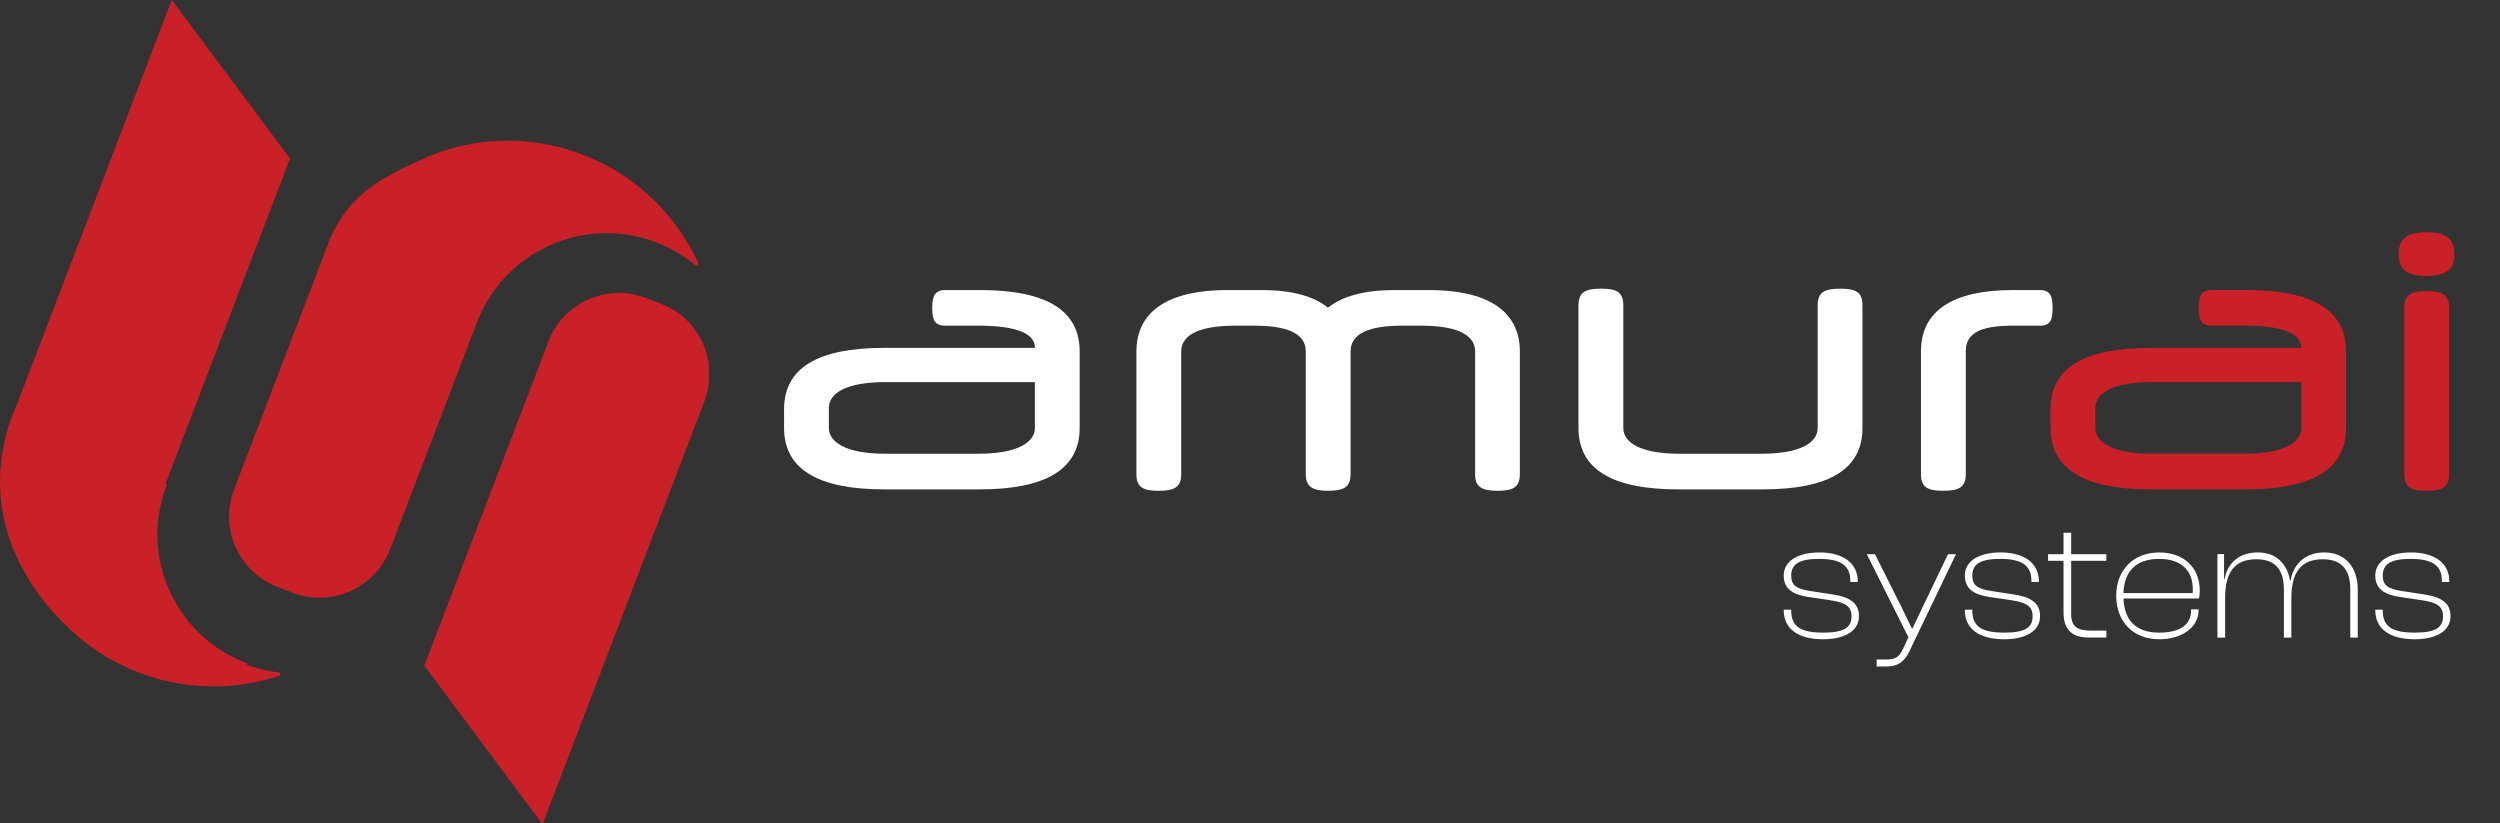
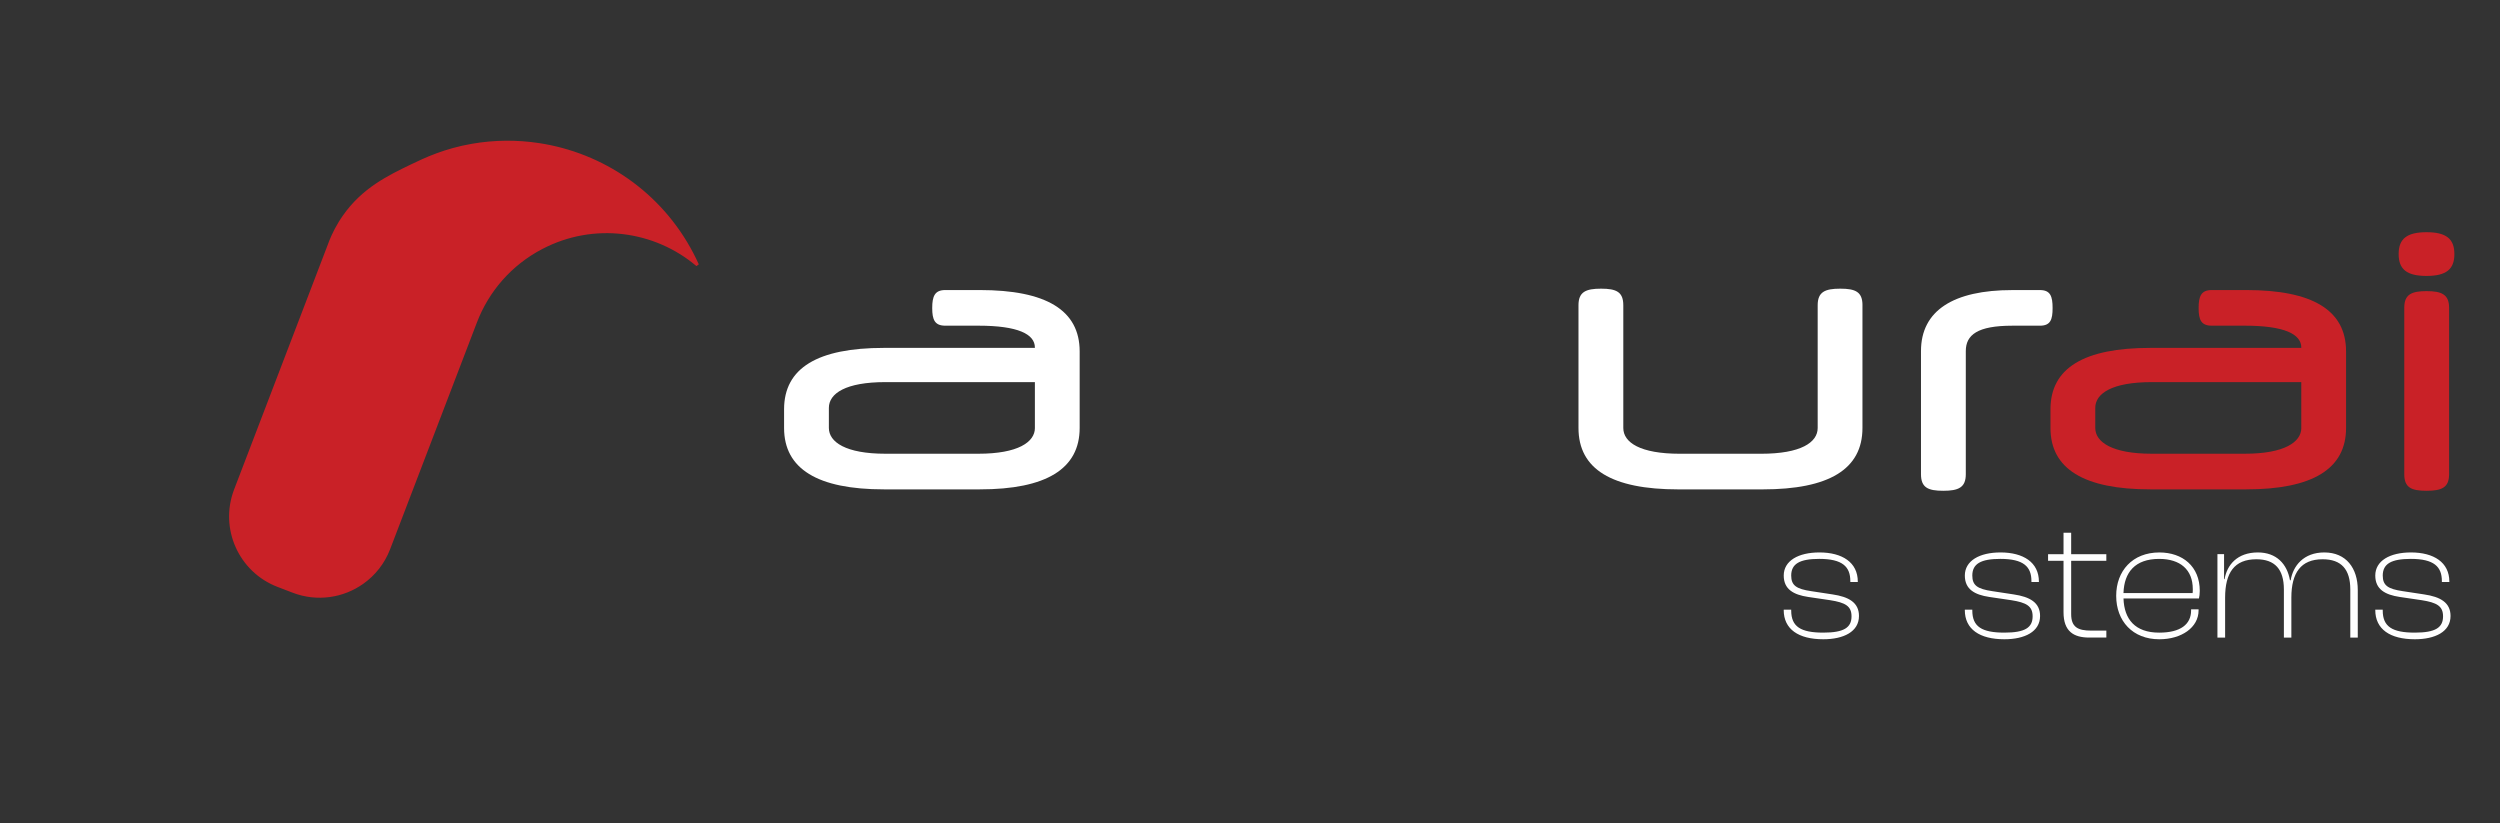
<svg xmlns="http://www.w3.org/2000/svg" width="829" height="273" viewBox="0 0 829 273" fill="none">
  <rect x="0" y="0" width="829" height="273" fill="#333333" stroke="none" />
  <g clip-path="url(#clip0_461_1426)">
    <path d="M591.485 202.291V202.175H593.963V202.455C593.963 207.807 597.117 209.78 604.613 209.78C611.487 209.78 613.965 208.087 613.965 204.373C613.965 200.994 611.938 199.813 606.866 199.021L599.595 197.95C594.748 197.219 591.485 195.417 591.485 190.85C591.485 185.948 596.332 183.19 603.316 183.19C610.866 183.19 616.047 186.46 616.047 192.877V192.987H613.569V192.707C613.569 187.921 610.982 185.327 603.261 185.327C596.783 185.327 593.963 186.959 593.963 190.85C593.963 194.12 595.656 195.301 600.612 196.031L607.651 197.103C613.057 197.895 616.436 199.806 616.436 204.257C616.436 209.493 611.31 211.978 604.606 211.978C596.38 211.978 591.479 208.654 591.479 202.291H591.485Z" fill="white" />
-     <path d="M622.3 220.995V218.687H625.625C628.669 218.687 629.796 217.732 631.031 215.192L632.834 211.308L619.03 183.763H621.734L630.635 201.505L633.96 208.379H634.185L637.455 201.505L645.961 183.763H648.61L633.175 215.93C631.427 219.65 629.175 221.002 625.461 221.002H622.307L622.3 220.995Z" fill="white" />
    <path d="M651.539 202.291V202.175H654.017V202.455C654.017 207.807 657.171 209.78 664.667 209.78C671.541 209.78 674.019 208.087 674.019 204.373C674.019 200.994 671.992 199.813 666.919 199.021L659.649 197.95C654.802 197.219 651.539 195.417 651.539 190.85C651.539 185.948 656.386 183.19 663.37 183.19C670.92 183.19 676.101 186.46 676.101 192.877V192.987H673.623V192.707C673.623 187.921 671.036 185.327 663.315 185.327C656.836 185.327 654.017 186.959 654.017 190.85C654.017 194.12 655.71 195.301 660.666 196.031L667.704 197.103C673.111 197.895 676.49 199.806 676.49 204.257C676.49 209.493 671.363 211.978 664.66 211.978C656.434 211.978 651.532 208.654 651.532 202.291H651.539Z" fill="white" />
    <path d="M692.772 211.416C687.646 211.416 684.266 209.389 684.266 203.026V185.96H679.14V183.762H684.266V176.662H686.799V183.762H698.459V185.96H686.799V203.648C686.799 207.928 688.997 209.109 693.394 209.109H698.466V211.416H692.779H692.772Z" fill="white" />
    <path d="M701.729 197.557C701.729 189.331 707.135 183.194 716.037 183.194C723.758 183.194 729.444 187.816 729.444 195.926C729.444 196.943 729.328 197.844 729.165 198.459H704.152C704.377 205.333 707.982 209.784 715.982 209.784C723.082 209.784 726.57 207.026 726.57 202.404V202.063H729.049V202.404C729.049 208.091 723.362 211.982 716.037 211.982C707.19 211.982 701.729 205.954 701.729 197.564V197.557ZM704.152 196.656H727.076C727.13 196.206 727.13 195.81 727.13 195.359C727.13 188.881 722.959 185.331 715.976 185.331C707.975 185.331 704.37 189.782 704.145 196.656H704.152Z" fill="white" />
    <path d="M735.301 211.418V183.757H737.499V192.038H737.67C738.461 187.361 741.841 183.19 748.708 183.19C754.852 183.19 758.395 186.966 759.358 192.427H759.583C760.368 187.641 763.863 183.19 770.738 183.19C778.008 183.19 781.838 188.426 781.838 195.642V211.418H779.36V195.478C779.36 188.775 776.376 185.45 770.178 185.45C762.969 185.45 759.815 189.956 759.815 198.182V211.418H757.337V195.478C757.337 188.775 754.354 185.45 748.21 185.45C740.885 185.45 737.847 189.956 737.847 198.182V211.418H735.314H735.301Z" fill="white" />
    <path d="M787.635 202.291V202.175H790.113V202.455C790.113 207.807 793.267 209.78 800.762 209.78C807.637 209.78 810.115 208.087 810.115 204.373C810.115 200.994 808.087 199.813 803.015 199.021L795.752 197.95C790.905 197.219 787.642 195.417 787.642 190.85C787.642 185.948 792.489 183.19 799.472 183.19C807.022 183.19 812.204 186.46 812.204 192.877V192.987H809.726V192.707C809.726 187.921 807.131 185.327 799.417 185.327C792.939 185.327 790.12 186.959 790.12 190.85C790.12 194.12 791.806 195.301 796.769 196.031L803.814 197.103C809.22 197.895 812.6 199.806 812.6 204.257C812.6 209.493 807.473 211.978 800.769 211.978C792.543 211.978 787.642 208.654 787.642 202.291H787.635Z" fill="white" />
    <path d="M293.102 162.274C271.114 162.274 260 155.488 260 141.917V135.718C260 122.031 271.114 115.361 293.102 115.361H343.168V115.245C343.168 110.801 337.557 107.996 324.45 107.996H313.452C309.943 107.996 309.124 106.009 309.124 102.145C309.124 98.281 309.943 96.179 313.452 96.179H324.914C346.902 96.179 358.016 102.848 358.016 116.536V141.917C358.016 155.488 346.902 162.274 324.914 162.274H293.095H293.102ZM343.168 141.917V126.707H293.573C280.473 126.707 274.855 130.448 274.855 135.247V141.917C274.855 146.593 280.466 150.457 293.573 150.457H324.457C337.557 150.457 343.175 146.593 343.175 141.917H343.168Z" fill="white" />
-     <path d="M489.155 157.246V116.54C489.155 111.74 484.472 107.999 471.371 107.999H464.818C451.834 107.999 447.854 111.74 447.854 116.54V157.246C447.854 161.691 445.396 162.742 440.365 162.742C435.334 162.742 432.992 161.458 432.992 157.246V116.54C432.992 111.74 429.012 107.999 416.028 107.999H409.475C396.375 107.999 391.692 111.74 391.692 116.54V157.246C391.692 161.691 389.234 162.742 384.203 162.742C379.172 162.742 376.837 161.691 376.837 157.246V116.54C376.837 102.852 387.951 96.183 406.901 96.183H418.479C428.186 96.183 435.675 98.169 440.351 102.033C445.151 98.169 452.516 96.183 462.34 96.183H473.918C492.868 96.183 503.982 102.852 503.982 116.54V157.246C503.982 161.691 501.524 162.742 496.616 162.742C491.708 162.742 489.127 161.691 489.127 157.246H489.155Z" fill="white" />
    <path d="M617.591 101.217V141.924C617.591 155.611 606.477 162.281 584.489 162.281H556.527C534.538 162.281 523.425 155.611 523.425 141.924V101.217C523.425 96.773 525.882 95.722 530.914 95.722C535.945 95.722 538.286 96.773 538.286 101.217V141.924C538.286 146.723 543.898 150.464 557.005 150.464H584.024C597.125 150.464 602.743 146.723 602.743 141.924V101.217C602.743 96.773 605.2 95.722 610.232 95.722C615.263 95.722 617.598 96.773 617.598 101.217H617.591Z" fill="white" />
    <path d="M676.428 96.183C679.937 96.183 680.64 98.285 680.64 102.149C680.64 106.013 679.937 107.999 676.428 107.999H667.301C655.723 107.999 651.859 111.044 651.859 116.423V157.246C651.859 161.691 649.402 162.742 644.371 162.742C639.34 162.742 636.998 161.691 636.998 157.246V116.423C636.998 102.968 647.763 96.189 667.294 96.189H676.422L676.428 96.183Z" fill="white" />
    <path d="M713.04 162.274C691.051 162.274 679.938 155.488 679.938 141.917V135.718C679.938 122.031 691.051 115.361 713.04 115.361H763.106V115.245C763.106 110.801 757.494 107.996 744.387 107.996H733.39C729.881 107.996 729.062 106.009 729.062 102.145C729.062 98.281 729.881 96.179 733.39 96.179H744.852C766.84 96.179 777.954 102.848 777.954 116.536V141.917C777.954 155.488 766.84 162.274 744.852 162.274H713.033H713.04ZM763.106 141.917V126.707H713.511C700.41 126.707 694.792 130.448 694.792 135.247V141.917C694.792 146.593 700.404 150.457 713.511 150.457H744.394C757.494 150.457 763.113 146.593 763.113 141.917H763.106Z" fill="#C92127" />
    <path d="M804.632 77C811.185 77 813.875 79.225 813.875 84.25C813.875 89.274 811.185 91.5 804.632 91.5C798.078 91.5 795.389 89.281 795.389 84.25C795.389 79.219 798.078 77 804.632 77ZM812.121 157.247C812.121 161.691 809.663 162.742 804.632 162.742C799.601 162.742 797.259 161.691 797.259 157.247V102.033C797.259 97.589 799.717 96.538 804.632 96.538C809.547 96.538 812.121 97.589 812.121 102.033V157.247Z" fill="#C92127" />
  </g>
  <g clip-path="url(#clip1_461_1426)">
-     <path d="M219.001 101.193L219.001 101.193C231.641 106.033 237.971 120.203 233.132 132.843L233.132 132.844L179.768 272.285L141.274 220.669L182.329 113.398C187.169 100.758 201.34 94.428 213.98 99.268L219.001 101.193Z" fill="#C92127" stroke="#C92127" />
-     <path d="M54.284 160.599L54.751 160.777C45.661 184.532 57.559 211.157 81.308 220.247L81.129 220.714C81.129 220.714 81.129 220.714 81.129 220.714C84.951 222.178 88.846 223.105 92.73 223.522C78.088 228.444 61.703 228.498 46.155 222.547C46.155 222.547 46.155 222.547 46.155 222.547L46.154 222.547L46.151 222.546L46.138 222.541L46.083 222.519C46.034 222.5 45.961 222.471 45.866 222.433C45.675 222.358 45.396 222.245 45.041 222.097C44.332 221.802 43.323 221.368 42.128 220.815C39.735 219.709 36.603 218.131 33.628 216.236C23.127 209.538 1.153 189.924 0.515 160.924L0.515 160.924C0.386 155.182 1.016 145.261 6.387 133.532L6.394 133.517L6.4 133.502L57.1 1.026L95.599 52.65L54.284 160.599Z" fill="#C92127" stroke="#C92127" />
    <path d="M157.689 106.719L157.689 106.719L128.899 181.936L128.899 181.936C127.1 186.642 123.992 190.481 120.166 193.187L120.166 193.187C113.707 197.759 105.175 199.114 97.241 196.08L92.221 194.156L92.221 194.155C79.58 189.316 73.25 175.145 78.097 162.491L78.097 162.491L109.768 79.731C110.574 77.768 111.934 74.867 114.144 71.724L114.144 71.724C120.466 62.725 128.805 58.689 136.481 54.981C141.012 52.794 147.475 49.731 156.713 48.147C164.05 46.889 171.455 46.848 178.664 47.943L178.664 47.943C199.685 51.133 218.943 63.965 229.518 84.263C230.135 85.454 230.72 86.651 231.265 87.856C217.268 75.994 196.94 73.084 179.652 82.096C169.155 87.559 161.614 96.472 157.689 106.719Z" fill="#C92127" stroke="#C92127" />
  </g>
  <defs>
    <clipPath id="clip0_461_1426">
      <rect width="582" height="144" fill="white" transform="translate(247 77)" />
    </clipPath>
    <clipPath id="clip1_461_1426">
      <rect width="235" height="273" fill="white" />
    </clipPath>
  </defs>
</svg>